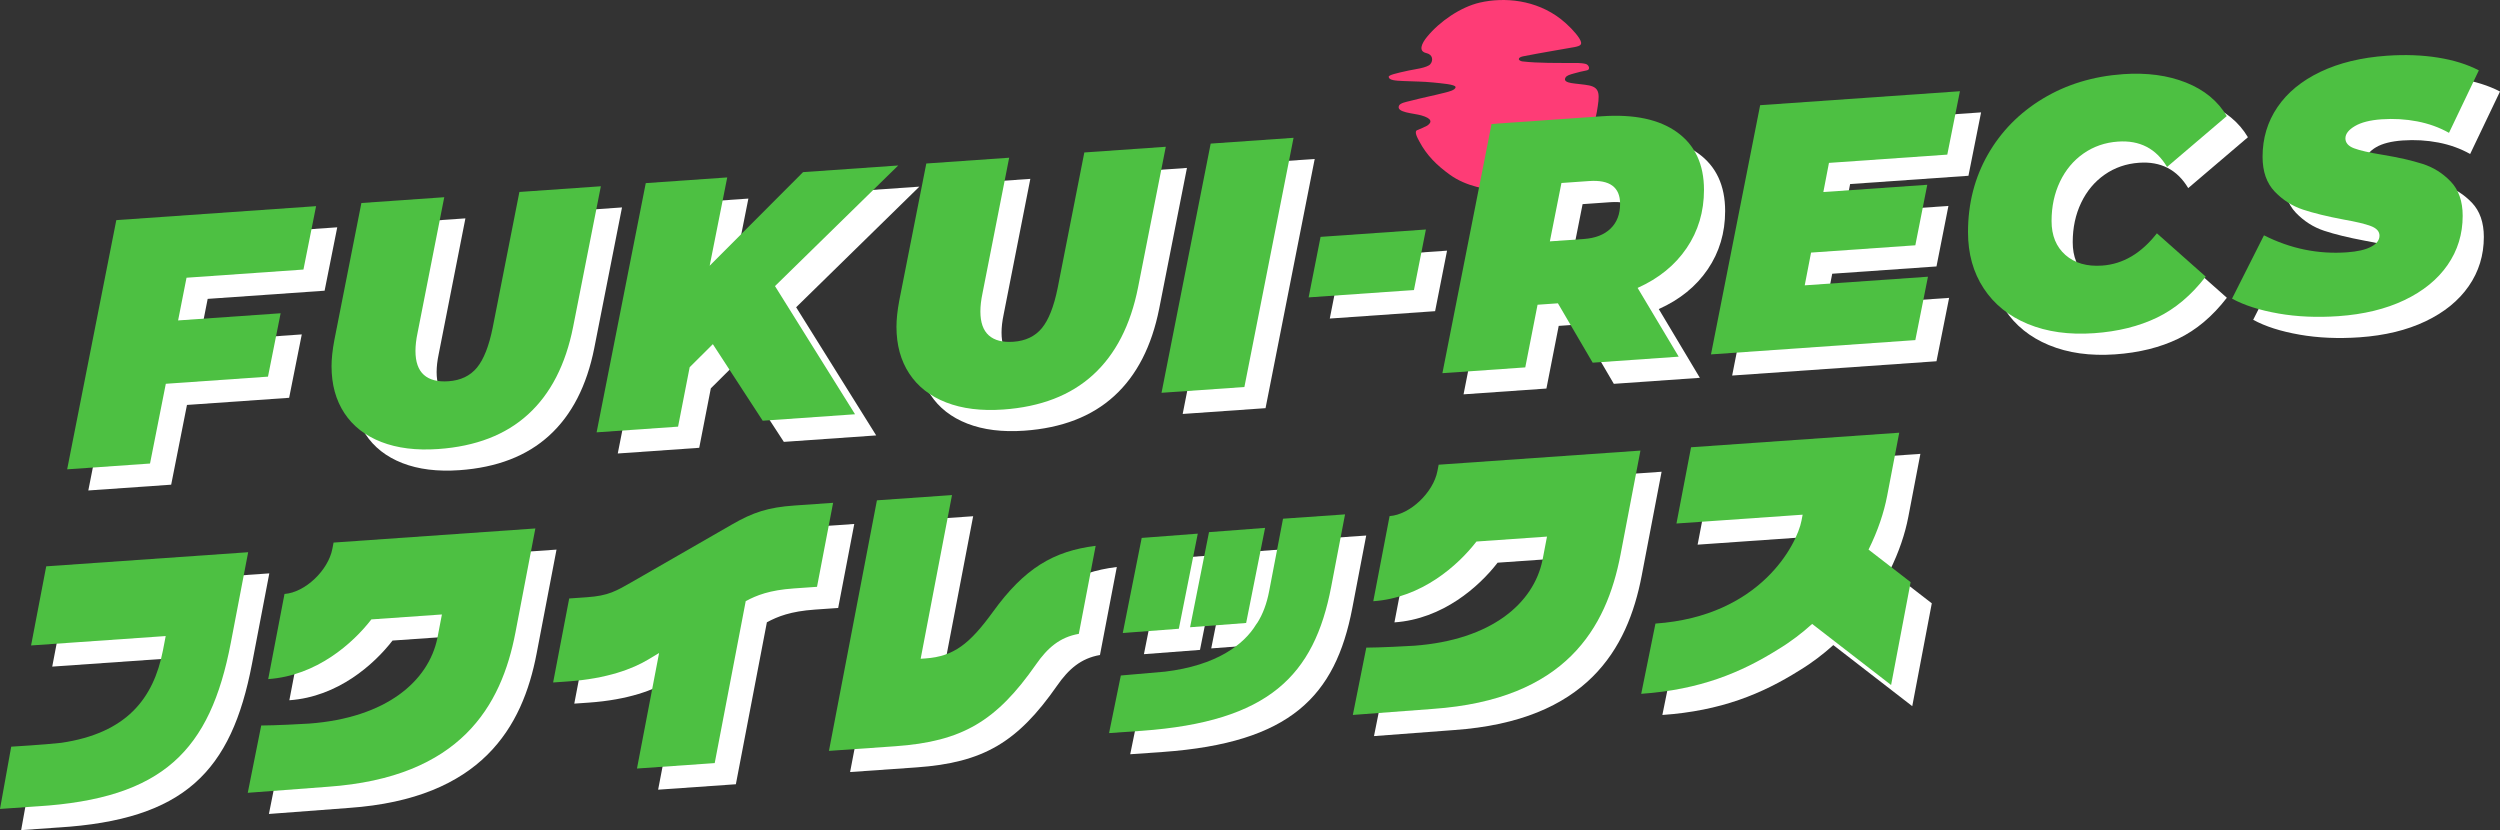
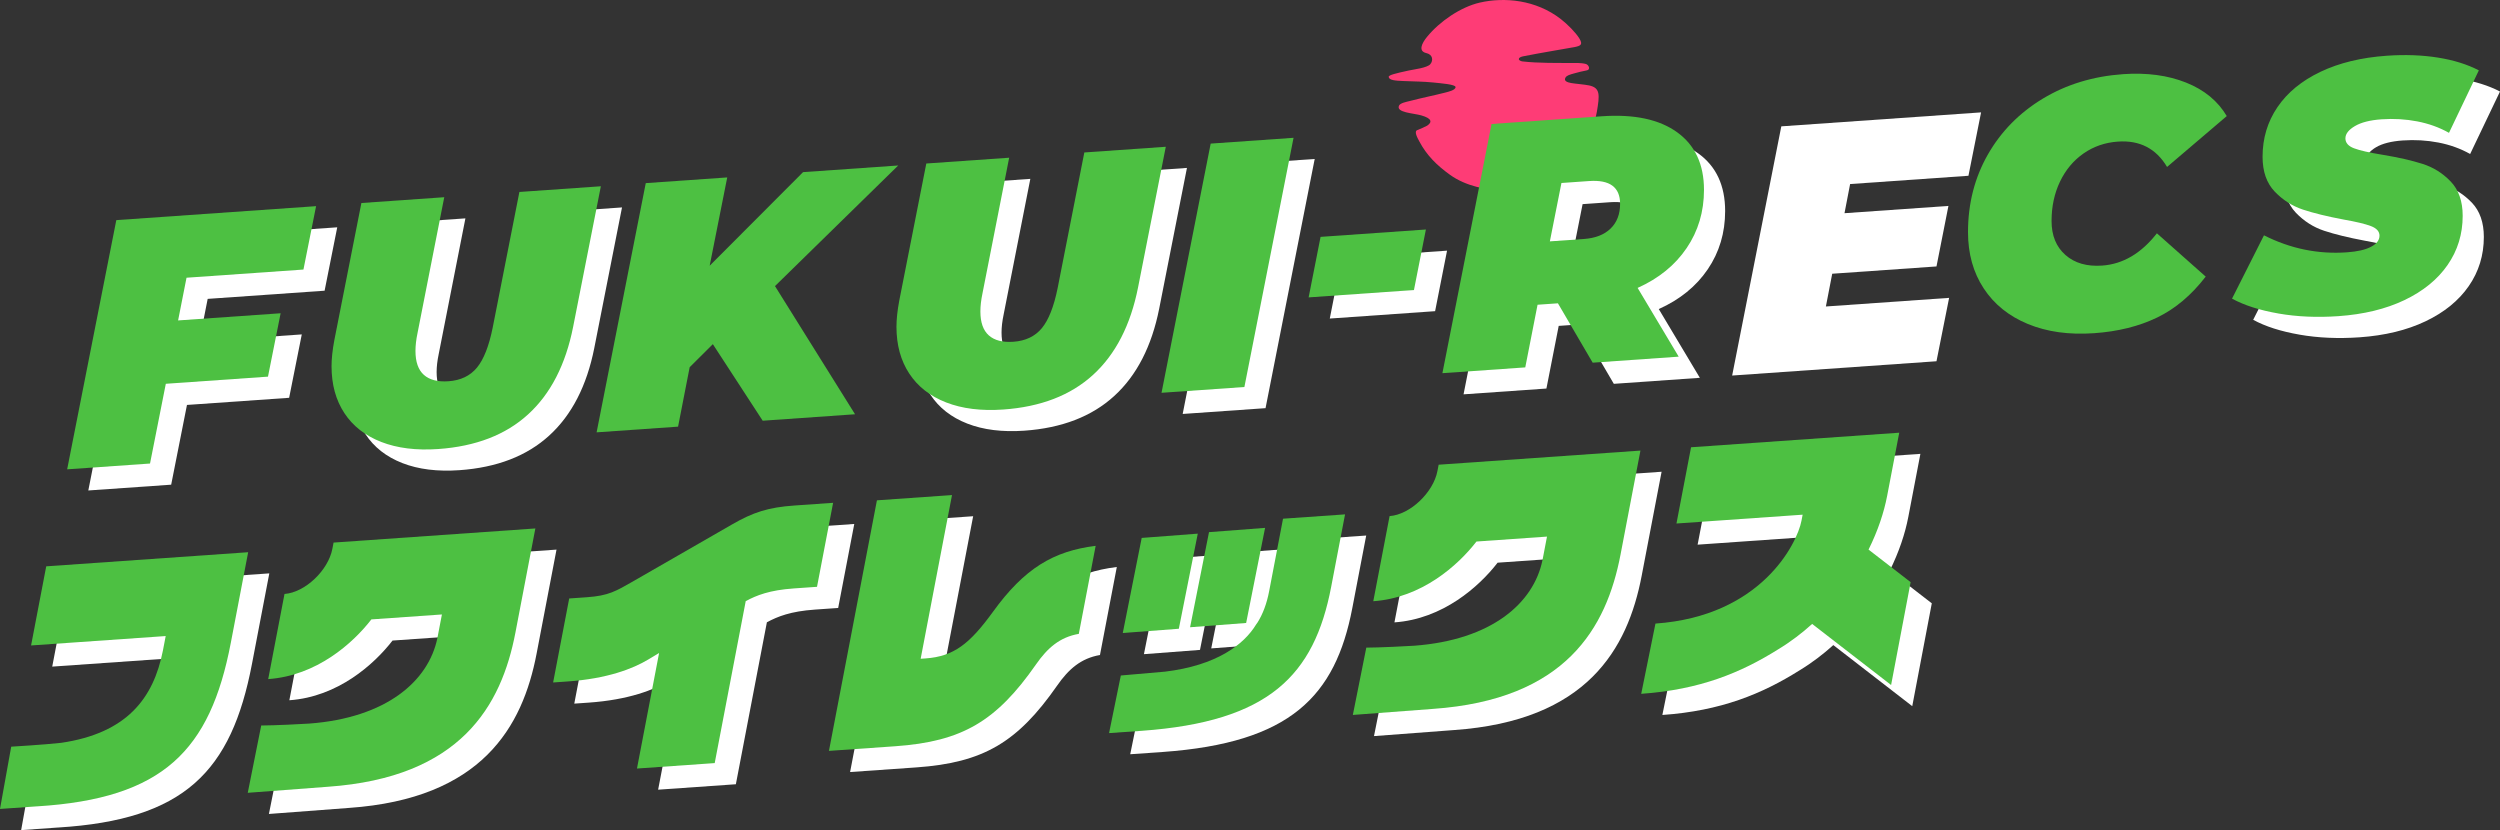
<svg xmlns="http://www.w3.org/2000/svg" id="_レイヤー_2" viewBox="0 0 1299.97 431.63">
  <rect x="0" y="0" width="1299.97" height="431.63" fill="#333333" stroke="none" />
  <defs>
    <style>.cls-1{fill:#4dc042;}.cls-1,.cls-2,.cls-3{stroke-width:0px;}.cls-2{fill:#fff;}.cls-3{fill:#fe3c76;}</style>
  </defs>
  <g id="_レイヤー_1-2">
    <path class="cls-3" d="M781.58,99.06c-8.24-.2-19.23-2.17-27.51-8.1-6.83-4.9-12.2-10.15-16.06-17.47-.99-1.87-2.98-5.36-.86-5.9.52-.13,4.46-1.93,4.91-2.22,2.84-1.85,2.46-3.81-2.98-5.36-4.17-1.19-13.25-1.44-11.61-5.08.63-1.4,4.03-2,5.51-2.38,8.16-2.09,11.87-2.71,18.52-4.41,1.55-.4,5.39-1.26,5.37-2.85-.02-1.42-7.43-1.95-11.8-2.41-4.44-.47-10.06-.53-15.4-.75-4.13-.17-7.34-.39-7.57-2.11-.13-.98,3.54-1.86,10.5-3.37,2.44-.53,9.49-1.36,11.12-3.25s1.41-5.02-2.06-5.8c-4.29-.96-2.42-5.02.39-8.45,6.52-7.97,17.39-15.48,27.42-17.8,12.77-2.94,29.18-1.49,42.12,8.55,3.47,2.69,7.83,7.06,9.71,10.18s.62,3.74-2.43,4.38c-1.41.29-19.05,3.24-26.57,4.77-.93.19-2.4.48-2.51,1.46-.07.59.94,1.14,1.87,1.25,8.11.94,18.06.8,28.84.81,1.05,0,3.17.22,4.17.53,1.57.49,2.56,3.02.34,3.34-1.84.31-4.68,1.03-6.52,1.56-2.18.62-3.77,1.01-4.44,2.15-1.05,1.77.86,2.47,2.88,2.84,2.02.38,6.96.74,9.36,1.25,5.93,1.25,5.53,4.95,4.06,13.73-1.6,9.59-6.59,19.49-13.84,26.58-8.18,7.98-20.64,14.68-34.93,14.33Z" />
    <path class="cls-2" d="M107.99,155.41l-4.38,22.21,53.31-3.73-6.57,32.96-53.13,3.71-8.21,41.47-43.09,3.01,25.56-129.58,103.88-7.26-6.57,32.96-60.79,4.25Z" />
    <path class="cls-2" d="M209.23,240.8c-8.34-3.25-14.73-8.25-19.17-15-4.44-6.75-6.66-14.87-6.66-24.36,0-3.89.48-8.43,1.46-13.61l14.06-71.27,43.09-3.01-13.88,70.53c-.73,3.46-1.09,6.59-1.09,9.39,0,5.72,1.46,9.88,4.38,12.47,2.92,2.6,7.18,3.7,12.78,3.31,6.33-.44,11.26-2.8,14.79-7.06,3.53-4.26,6.27-11.21,8.21-20.84l13.88-70.53,42.36-2.96-14.42,73.12c-3.9,19.62-11.68,34.77-23.37,45.45-11.68,10.68-27.27,16.69-46.74,18.06-11.44.8-21.33-.43-29.67-3.68Z" />
-     <path class="cls-2" d="M413.98,159.76l41.63,66.65-48.02,3.36-25.92-39.81-12.05,11.98-6.03,30.91-42.36,2.96,25.56-129.59,42.36-2.96-9.13,45.92,48.56-48.67,49.48-3.46-64.08,62.72Z" />
    <path class="cls-2" d="M502.98,220.26c-8.34-3.25-14.73-8.25-19.17-15-4.44-6.75-6.66-14.87-6.66-24.36,0-3.89.49-8.43,1.46-13.61l14.06-71.27,43.09-3.01-13.88,70.53c-.73,3.46-1.09,6.59-1.09,9.39,0,5.72,1.46,9.88,4.38,12.47,2.92,2.6,7.18,3.7,12.78,3.31,6.33-.44,11.26-2.8,14.79-7.06,3.53-4.26,6.27-11.21,8.22-20.84l13.88-70.53,42.36-2.96-14.42,73.12c-3.9,19.62-11.68,34.77-23.37,45.45-11.68,10.68-27.26,16.69-46.74,18.06-11.44.8-21.33-.43-29.67-3.68Z" />
    <path class="cls-2" d="M640.54,85.67l43.09-3.01-25.56,129.58-43.09,3.01,25.56-129.58Z" />
    <path class="cls-2" d="M697.68,134.17l54.77-3.83-6.21,31.47-54.77,3.83,6.21-31.47Z" />
    <path class="cls-2" d="M888.01,140.03c-6.02,8.88-14.51,15.77-25.47,20.68l21.36,35.75-44.73,3.13-18.07-30.87-10.59.74-6.39,32.58-43.09,3.01,25.56-129.58,57.33-4.01c16.8-1.17,29.85,1.6,39.16,8.31,9.31,6.71,13.97,16.7,13.97,29.97,0,11.32-3.01,21.42-9.04,30.3ZM837.35,105.14l-14.42,1.01-6.02,30.36,17.71-1.24c5.96-.42,10.59-2.23,13.88-5.44,3.29-3.21,4.93-7.49,4.93-12.85,0-8.64-5.36-12.59-16.07-11.84Z" />
    <path class="cls-2" d="M962.04,95.69l-2.92,15.17,54.04-3.78-6.21,31.47-54.22,3.79-3.29,17.03,64.08-4.48-6.57,32.96-106.25,7.43,25.56-129.58,103.88-7.26-6.57,32.96-61.53,4.3Z" />
-     <path class="cls-2" d="M1065.46,179.47c-9.92-4.11-17.59-10.3-23-18.57-5.42-8.26-8.12-17.99-8.12-29.19,0-14.85,3.44-28.29,10.31-40.34,6.88-12.04,16.43-21.75,28.66-29.12,12.23-7.37,26.14-11.6,41.72-12.69,12.29-.86,23.19.6,32.68,4.38,9.49,3.78,16.55,9.59,21.18,17.42l-31.04,26.45c-5.72-9.58-14.24-13.98-25.56-13.18-6.69.47-12.66,2.53-17.89,6.18-5.23,3.65-9.31,8.53-12.23,14.64-2.92,6.11-4.38,12.93-4.38,20.48s2.4,13.43,7.21,17.66c4.81,4.23,11.17,6.07,19.08,5.51,10.83-.76,20.33-6.35,28.48-16.78l25.38,22.51c-7.43,9.65-15.86,16.75-25.29,21.3-9.43,4.55-20.36,7.27-32.77,8.13-13.03.91-24.5-.69-34.42-4.8Z" />
    <path class="cls-2" d="M1195.73,174.01c-9.74-1.69-17.77-4.26-24.1-7.72l16.61-32.93c13.75,6.95,28.12,9.9,43.09,8.85,5.48-.38,9.68-1.34,12.6-2.89,2.92-1.54,4.38-3.47,4.38-5.78,0-2.19-1.49-3.85-4.47-4.98-2.98-1.13-7.7-2.26-14.15-3.39-8.52-1.6-15.58-3.32-21.18-5.18-5.6-1.86-10.5-4.99-14.7-9.38-4.2-4.39-6.3-10.42-6.3-18.09,0-9.61,2.58-18.22,7.76-25.83,5.17-7.6,12.63-13.72,22.37-18.36,9.74-4.64,21.24-7.42,34.5-8.35,9.49-.66,18.35-.34,26.56.97,8.21,1.31,15.3,3.53,21.27,6.64l-15.52,32.49c-4.99-2.81-10.5-4.8-16.52-5.96-6.03-1.16-12.2-1.52-18.53-1.08-5.96.42-10.59,1.59-13.88,3.53-3.29,1.94-4.93,4.06-4.93,6.37s1.49,4.04,4.47,5.17c2.98,1.13,7.88,2.25,14.7,3.35,8.27,1.37,15.24,2.95,20.9,4.75,5.66,1.79,10.56,4.86,14.7,9.2,4.14,4.34,6.21,10.28,6.21,17.82,0,9.49-2.62,18.02-7.85,25.56-5.23,7.55-12.72,13.64-22.46,18.28-9.74,4.64-21.18,7.41-34.32,8.33-11.08.77-21.48.32-31.22-1.38Z" />
    <path class="cls-2" d="M30.27,430.29l-19.27,1.35,5.83-32.38s17-1,26-2c34-5,48-23,52.9-48.07l1.43-7.45-70,4.89,7.88-41.14,105-7.34-9.02,47.11c-10.73,56.05-35.18,81-100.74,85.04Z" />
    <path class="cls-2" d="M181.43,420.11l-41.6,3.14,7-35s8,0,25-1c40-3,62-22,66.62-44.52l2.34-12.22-36.68,2.57c-9.62,12.44-28.46,29.28-53.65,31.04l8.48-44.27c10.66-.75,22.74-12.26,24.88-23.44l.63-3.28,104.93-7.34-10.36,54.11c-7.31,38.16-28.5,75.38-97.58,80.21Z" />
    <path class="cls-2" d="M423.66,316.99c-12.46.87-19.25,3.55-24.89,6.59l-16.13,84.22-40.42,2.83,11.5-60.07-5.55,3.33c-8.03,4.83-21.31,10.02-42.08,11.47l-7.47.52,8.36-43.68,9.14-.64c11.35-.79,15.07-3.11,24.43-8.47l51.26-29.47c10.75-6.19,18.62-8.8,32.19-9.75l20.21-1.41-8.37,43.68-12.18.85Z" />
    <path class="cls-2" d="M549.65,356.57c-20.51,29.38-38.26,40.03-73.14,42.47l-34.47,2.41,24.95-130.29,39.04-2.73-16.3,85.12,2.49-.17c14.81-1.04,23.04-7.64,35.09-24.22,16.35-22.62,31.46-31.61,53.42-34.33l-8.76,45.77c-9.89,1.72-16.29,7.31-22.32,15.97Z" />
    <path class="cls-2" d="M664.78,334.89c2.93-4.62,4.93-10.05,6.16-16.46l7.22-37.71,32.25-2.25-7.22,37.71c-8.82,46.06-32.36,70.08-98.46,74.83l-17.03,1.19,6.12-29.95,23-2c26.67-3.21,41-14,47.39-24.59l.56-.77Z" />
    <path class="cls-2" d="M756.06,379.62l-41.6,3.14,7-35s8,0,25-1c40-3,62-22,66.62-44.52l2.34-12.22-36.68,2.57c-9.62,12.44-28.46,29.28-53.65,31.04l8.48-44.27c10.66-.75,22.74-12.26,24.88-23.44l.63-3.28,104.93-7.34-10.36,54.11c-7.31,38.16-28.5,75.38-97.58,80.21Z" />
    <polygon class="cls-2" points="633.83 288.49 604.67 290.71 594.83 340.16 623.98 337.94 633.83 288.49" />
    <polygon class="cls-2" points="668.83 285.49 639.67 287.71 629.83 337.16 658.98 334.94 668.83 285.49" />
    <path class="cls-2" d="M1004.52,313.72l-21.9-16.94c4.85-9.74,8.02-19.3,9.68-27.98l6.28-32.8-108.25,7.57-7.59,39.65,65.61-4.59-.6,3.13c-2.34,12.22-21.25,49.67-75.93,53.49l-7.41,36.53c30.59-2.14,51.97-11.05,71.22-23.13,6.67-4.03,12.57-8.6,17.67-13.21l41.05,31.76,10.16-53.48Z" />
    <path class="cls-1" d="M96.99,144.41l-4.38,22.21,53.31-3.73-6.57,32.96-53.13,3.71-8.21,41.47-43.09,3.01,25.56-129.58,103.88-7.26-6.57,32.96-60.79,4.25Z" />
    <path class="cls-1" d="M198.23,229.8c-8.34-3.25-14.73-8.25-19.17-15-4.44-6.75-6.66-14.87-6.66-24.36,0-3.89.48-8.43,1.46-13.61l14.06-71.27,43.09-3.01-13.88,70.53c-.73,3.46-1.09,6.59-1.09,9.39,0,5.72,1.46,9.88,4.38,12.47,2.92,2.6,7.18,3.7,12.78,3.31,6.33-.44,11.26-2.8,14.79-7.06,3.53-4.26,6.27-11.21,8.21-20.84l13.88-70.53,42.36-2.96-14.42,73.12c-3.9,19.62-11.68,34.77-23.37,45.45-11.68,10.68-27.27,16.69-46.74,18.06-11.44.8-21.33-.43-29.67-3.68Z" />
    <path class="cls-1" d="M402.98,148.76l41.63,66.65-48.02,3.36-25.92-39.81-12.05,11.98-6.03,30.91-42.36,2.96,25.56-129.59,42.36-2.96-9.13,45.92,48.56-48.67,49.48-3.46-64.08,62.72Z" />
    <path class="cls-1" d="M491.98,209.26c-8.34-3.25-14.73-8.25-19.17-15-4.44-6.75-6.66-14.87-6.66-24.36,0-3.89.49-8.43,1.46-13.61l14.06-71.27,43.09-3.01-13.88,70.53c-.73,3.46-1.09,6.59-1.09,9.39,0,5.72,1.46,9.88,4.38,12.47,2.92,2.6,7.18,3.7,12.78,3.31,6.33-.44,11.26-2.8,14.79-7.06,3.53-4.26,6.27-11.21,8.22-20.84l13.88-70.53,42.36-2.96-14.42,73.12c-3.9,19.62-11.68,34.77-23.37,45.45-11.68,10.68-27.26,16.69-46.74,18.06-11.44.8-21.33-.43-29.67-3.68Z" />
    <path class="cls-1" d="M629.54,74.67l43.09-3.01-25.56,129.58-43.09,3.01,25.56-129.58Z" />
    <path class="cls-1" d="M686.68,123.17l54.77-3.83-6.21,31.47-54.77,3.83,6.21-31.47Z" />
    <path class="cls-1" d="M877.01,129.03c-6.02,8.88-14.51,15.77-25.47,20.68l21.36,35.75-44.73,3.13-18.07-30.87-10.59.74-6.39,32.58-43.09,3.01,25.56-129.58,57.33-4.01c16.8-1.17,29.85,1.6,39.16,8.31,9.31,6.71,13.97,16.7,13.97,29.97,0,11.32-3.01,21.42-9.04,30.3ZM826.35,94.14l-14.42,1.01-6.02,30.36,17.71-1.24c5.96-.42,10.59-2.23,13.88-5.44,3.29-3.21,4.93-7.49,4.93-12.85,0-8.64-5.36-12.59-16.07-11.84Z" />
-     <path class="cls-1" d="M951.04,84.69l-2.92,15.17,54.04-3.78-6.21,31.47-54.22,3.79-3.29,17.03,64.08-4.48-6.57,32.96-106.25,7.43,25.56-129.58,103.88-7.26-6.57,32.96-61.53,4.3Z" />
+     <path class="cls-1" d="M951.04,84.69Z" />
    <path class="cls-1" d="M1054.46,168.47c-9.92-4.11-17.59-10.3-23-18.57-5.42-8.26-8.12-17.99-8.12-29.19,0-14.85,3.44-28.29,10.31-40.34,6.88-12.04,16.43-21.75,28.66-29.12,12.23-7.37,26.14-11.6,41.72-12.69,12.29-.86,23.19.6,32.68,4.38,9.49,3.78,16.55,9.59,21.18,17.42l-31.04,26.45c-5.72-9.58-14.24-13.98-25.56-13.18-6.69.47-12.66,2.53-17.89,6.18-5.23,3.65-9.31,8.53-12.23,14.64-2.92,6.11-4.38,12.93-4.38,20.48s2.4,13.43,7.21,17.66c4.81,4.23,11.17,6.07,19.08,5.51,10.83-.76,20.33-6.35,28.48-16.78l25.38,22.51c-7.43,9.65-15.86,16.75-25.29,21.3-9.43,4.55-20.36,7.27-32.77,8.13-13.03.91-24.5-.69-34.42-4.8Z" />
    <path class="cls-1" d="M1184.73,163.01c-9.74-1.69-17.77-4.26-24.1-7.72l16.61-32.93c13.75,6.95,28.12,9.9,43.09,8.85,5.48-.38,9.68-1.34,12.6-2.89,2.92-1.54,4.38-3.47,4.38-5.78,0-2.19-1.49-3.85-4.47-4.98-2.98-1.13-7.7-2.26-14.15-3.39-8.52-1.6-15.58-3.32-21.18-5.18-5.6-1.86-10.5-4.99-14.7-9.38-4.2-4.39-6.3-10.42-6.3-18.09,0-9.61,2.58-18.22,7.76-25.83,5.17-7.6,12.63-13.72,22.37-18.36,9.74-4.64,21.24-7.42,34.5-8.35,9.49-.66,18.35-.34,26.56.97,8.21,1.31,15.3,3.53,21.27,6.64l-15.52,32.49c-4.99-2.81-10.5-4.8-16.52-5.96-6.03-1.16-12.2-1.52-18.53-1.08-5.96.42-10.59,1.59-13.88,3.53-3.29,1.94-4.93,4.06-4.93,6.37s1.49,4.04,4.47,5.17c2.98,1.13,7.88,2.25,14.7,3.35,8.27,1.37,15.24,2.95,20.9,4.75,5.66,1.79,10.56,4.86,14.7,9.2,4.14,4.34,6.21,10.28,6.21,17.82,0,9.49-2.62,18.02-7.85,25.56-5.23,7.55-12.72,13.64-22.46,18.28-9.74,4.64-21.18,7.41-34.32,8.33-11.08.77-21.48.32-31.22-1.38Z" />
    <path class="cls-1" d="M19.27,419.29l-19.27,1.35,5.83-32.38s17-1,26-2c34-5,48-23,52.9-48.07l1.43-7.45-70,4.89,7.88-41.14,105-7.34-9.02,47.11c-10.73,56.05-35.18,81-100.74,85.04Z" />
    <path class="cls-1" d="M170.43,409.11l-41.6,3.14,7-35s8,0,25-1c40-3,62-22,66.62-44.52l2.34-12.22-36.68,2.57c-9.62,12.44-28.46,29.28-53.65,31.04l8.48-44.27c10.66-.75,22.74-12.26,24.88-23.44l.63-3.28,104.93-7.34-10.36,54.11c-7.31,38.16-28.5,75.38-97.58,80.21Z" />
    <path class="cls-1" d="M412.66,305.99c-12.46.87-19.25,3.55-24.89,6.59l-16.13,84.22-40.42,2.83,11.5-60.07-5.55,3.33c-8.03,4.83-21.31,10.02-42.08,11.47l-7.47.52,8.36-43.68,9.14-.64c11.35-.79,15.07-3.11,24.43-8.47l51.26-29.47c10.75-6.19,18.62-8.8,32.19-9.75l20.21-1.41-8.37,43.68-12.18.85Z" />
    <path class="cls-1" d="M538.65,345.57c-20.51,29.38-38.26,40.03-73.14,42.47l-34.47,2.41,24.95-130.29,39.04-2.73-16.3,85.12,2.49-.17c14.81-1.04,23.04-7.64,35.09-24.22,16.35-22.62,31.46-31.61,53.42-34.33l-8.76,45.77c-9.89,1.72-16.29,7.31-22.32,15.97Z" />
    <path class="cls-1" d="M653.78,323.89c2.93-4.62,4.93-10.05,6.16-16.46l7.22-37.71,32.25-2.25-7.22,37.71c-8.82,46.06-32.36,70.08-98.46,74.83l-17.03,1.19,6.12-29.95,23-2c26.67-3.21,41-14,47.39-24.59l.56-.77Z" />
    <path class="cls-1" d="M745.06,368.62l-41.6,3.14,7-35s8,0,25-1c40-3,62-22,66.62-44.52l2.34-12.22-36.68,2.57c-9.62,12.44-28.46,29.28-53.65,31.04l8.48-44.27c10.66-.75,22.74-12.26,24.88-23.44l.63-3.28,104.93-7.34-10.36,54.11c-7.31,38.16-28.5,75.38-97.58,80.21Z" />
    <polygon class="cls-1" points="622.83 277.49 593.67 279.71 583.83 329.16 612.98 326.94 622.83 277.49" />
    <polygon class="cls-1" points="657.83 274.49 628.67 276.71 618.83 326.16 647.98 323.94 657.83 274.49" />
    <path class="cls-1" d="M993.52,302.72l-21.9-16.94c4.85-9.74,8.02-19.3,9.68-27.98l6.28-32.8-108.25,7.57-7.59,39.65,65.61-4.59-.6,3.13c-2.34,12.22-21.25,49.67-75.93,53.49l-7.41,36.53c30.59-2.14,51.97-11.05,71.22-23.13,6.67-4.03,12.57-8.6,17.67-13.21l41.05,31.76,10.16-53.48Z" />
  </g>
</svg>